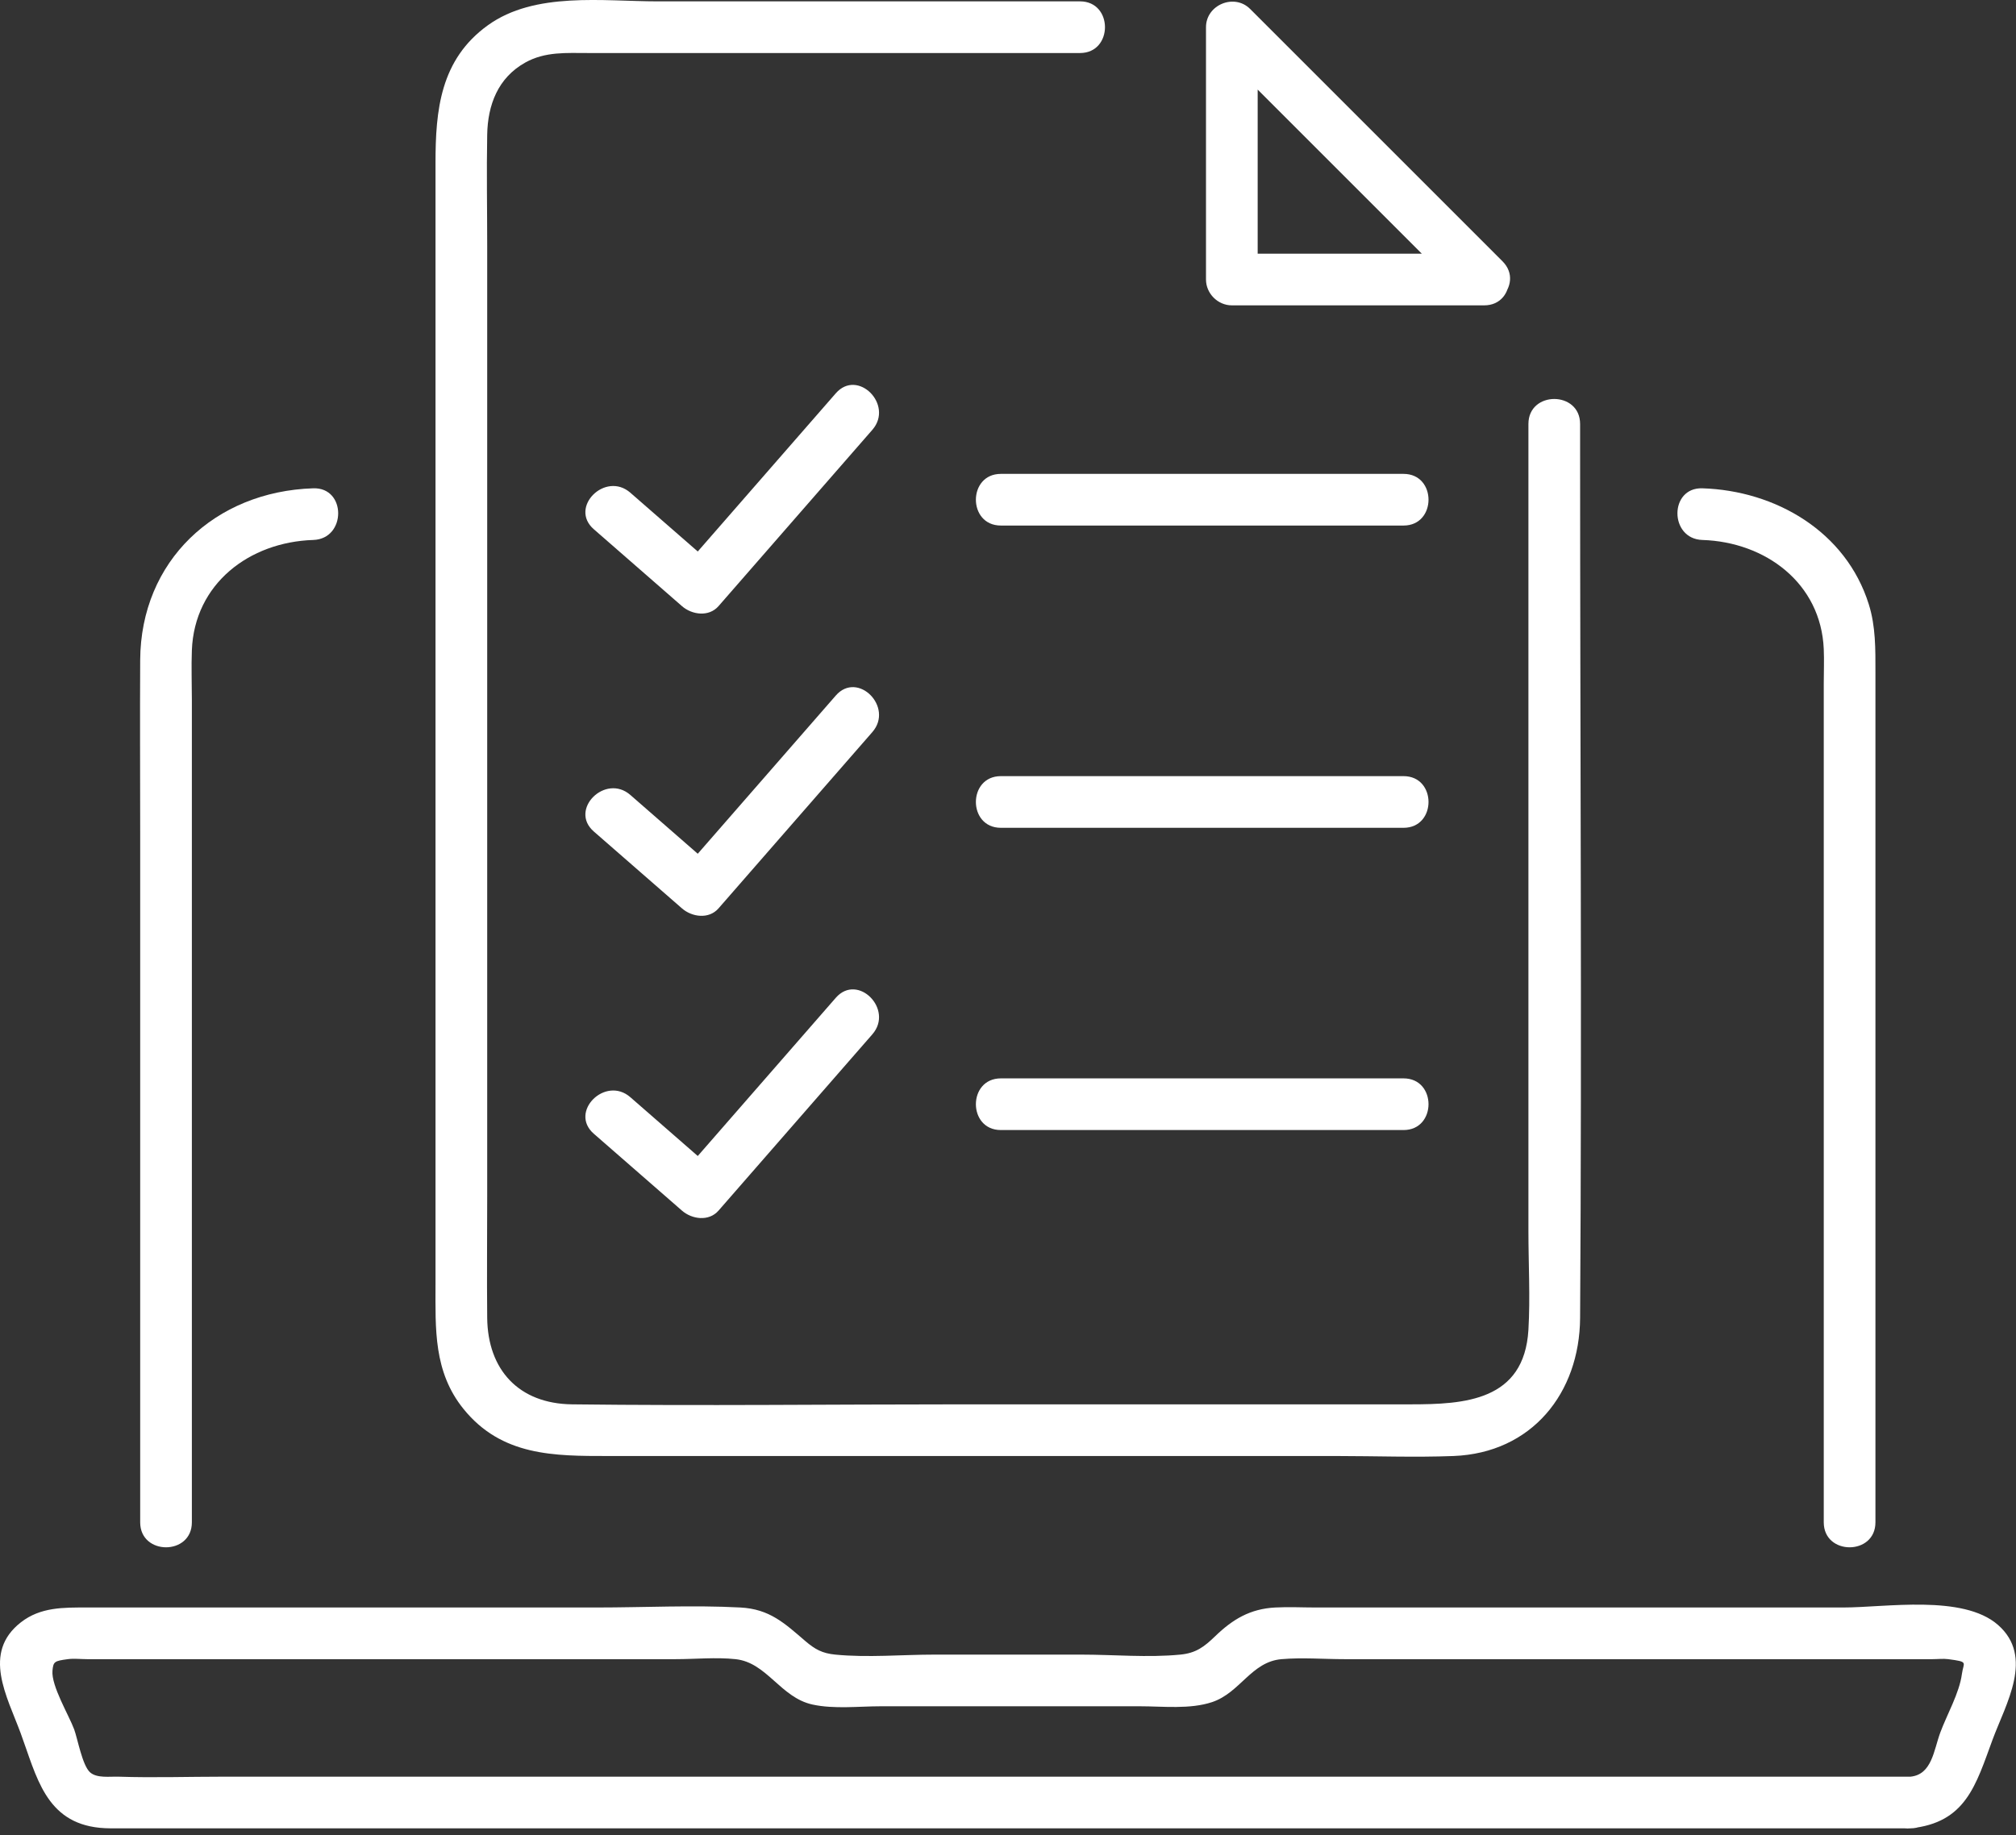
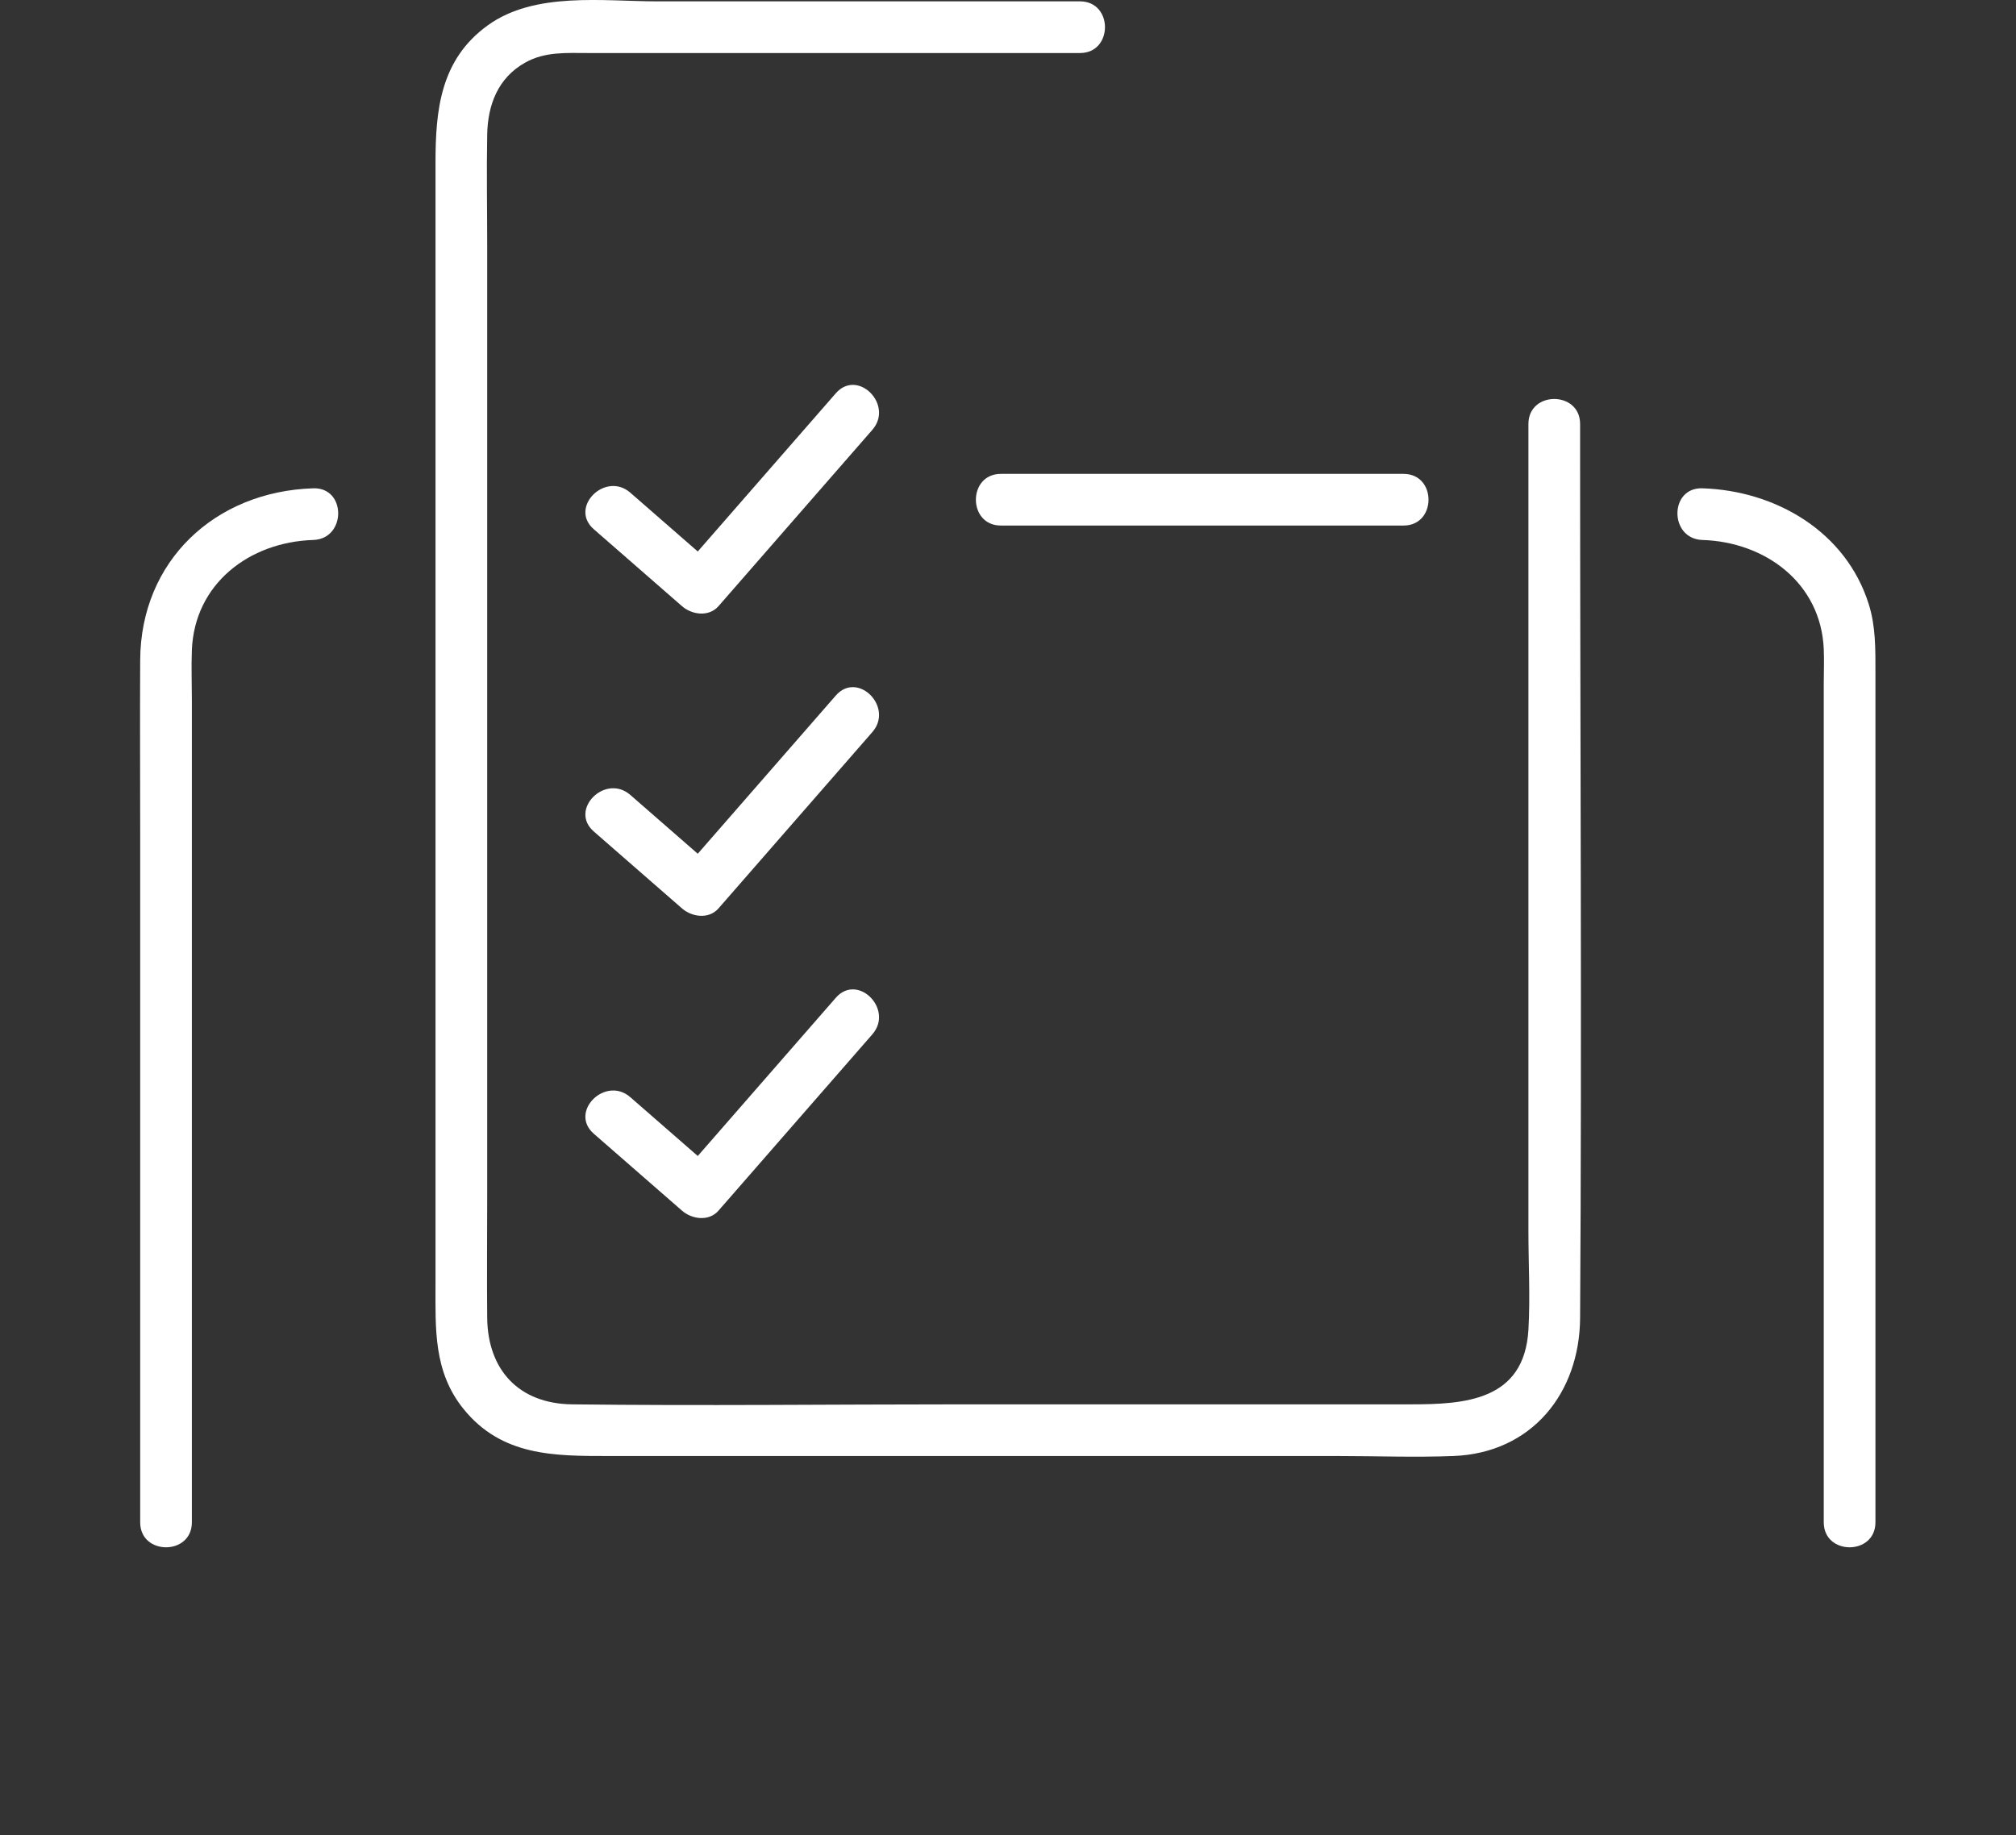
<svg xmlns="http://www.w3.org/2000/svg" viewBox="0 0 123 112" version="1.1" xml:space="preserve" style="fill-rule:evenodd;clip-rule:evenodd;stroke-linejoin:round;stroke-miterlimit:2;">
  <rect x="0" y="0" width="123" height="112" fill="#333333" stroke="none" />
  <g transform="matrix(1,0,0,1,103.865,91.714)">
    <path d="M0,-58.763C3.849,-58.64 7.232,-56.134 7.406,-52.107C7.436,-51.415 7.406,-50.715 7.406,-50.023L7.406,1.186C7.406,3.215 10.559,3.218 10.559,1.186L10.559,-50.703C10.559,-52.1 10.579,-53.478 10.154,-54.836C8.764,-59.277 4.473,-61.773 0,-61.916C-2.03,-61.981 -2.027,-58.828 0,-58.763" style="fill:white;fill-rule:nonzero;" />
  </g>
  <g transform="matrix(1,0,0,1,11.706,31.765)">
    <path d="M0,61.135L0,10.94C0,9.935 -0.039,8.921 0,7.917C0.156,3.858 3.504,1.311 7.406,1.186C9.43,1.121 9.439,-2.032 7.406,-1.967C1.404,-1.775 -3.119,2.468 -3.153,8.513C-3.173,12.005 -3.153,15.499 -3.153,18.991L-3.153,61.135C-3.153,63.164 0,63.167 0,61.135" style="fill:white;fill-rule:nonzero;" />
  </g>
  <g transform="matrix(1,0,0,1,116.563,100.64)">
-     <path d="M0,7.78L-102.937,7.78C-105.068,7.78 -107.212,7.851 -109.343,7.78C-109.861,7.763 -110.656,7.888 -111.072,7.511C-111.541,7.087 -111.83,5.459 -112.038,4.893C-112.356,4.032 -113.447,2.231 -113.361,1.308C-113.31,0.756 -113.241,0.719 -112.429,0.609C-112.054,0.557 -111.633,0.609 -111.256,0.609L-75.341,0.609C-74.147,0.609 -72.874,0.482 -71.685,0.609C-69.771,0.812 -68.95,2.948 -66.996,3.377C-65.678,3.666 -64.158,3.484 -62.826,3.484L-47.011,3.484C-45.612,3.484 -43.96,3.68 -42.61,3.229C-40.897,2.657 -40.217,0.766 -38.376,0.609C-37.115,0.5 -35.797,0.609 -34.533,0.609L1.344,0.609C1.653,0.609 1.999,0.568 2.307,0.609C3.578,0.778 3.233,0.782 3.137,1.511C2.984,2.676 2.223,3.989 1.815,5.093C1.42,6.163 1.31,7.649 0,7.78C-2,7.98 -2.021,11.135 0,10.933C3.386,10.595 3.99,8.276 5.003,5.531C5.818,3.324 7.565,0.465 5.335,-1.484C3.195,-3.355 -1.527,-2.544 -4.11,-2.544L-36.291,-2.544C-37.109,-2.544 -37.941,-2.588 -38.758,-2.544C-40.292,-2.463 -41.352,-1.826 -42.424,-0.79C-43.102,-0.136 -43.597,0.238 -44.55,0.331C-46.528,0.524 -48.621,0.331 -50.607,0.331L-59.542,0.331C-61.528,0.331 -63.622,0.525 -65.6,0.331C-66.39,0.254 -66.835,0.013 -67.433,-0.5C-68.701,-1.586 -69.602,-2.449 -71.391,-2.544C-74.3,-2.699 -77.26,-2.544 -80.172,-2.544L-111.256,-2.544C-112.68,-2.544 -114.088,-2.577 -115.29,-1.638C-117.675,0.224 -116.13,2.882 -115.303,5.124C-114.335,7.747 -113.794,10.569 -110.479,10.9C-110.056,10.942 -109.637,10.933 -109.212,10.933L0,10.933C2.029,10.933 2.032,7.78 0,7.78" style="fill:white;fill-rule:nonzero;" />
-   </g>
+     </g>
  <g transform="matrix(1,0,0,1,65.894,88.335)">
    <path d="M0,-88.252L-25.767,-88.252C-29.114,-88.252 -33.259,-88.86 -36.13,-86.792C-39.037,-84.697 -39.323,-81.599 -39.323,-78.385L-39.323,-9.951C-39.323,-7.248 -39.453,-4.631 -37.616,-2.357C-35.283,0.53 -32.081,0.517 -28.772,0.517L15.665,0.517C18.031,0.517 20.419,0.608 22.785,0.517C27.561,0.333 30.481,-3.321 30.511,-7.909C30.624,-25.55 30.511,-43.195 30.511,-60.836L30.511,-62.464C30.511,-64.493 27.358,-64.497 27.358,-62.464L27.358,-13.201C27.358,-11.209 27.474,-9.176 27.358,-7.186C27.103,-2.837 23.448,-2.636 20.166,-2.636L-7.241,-2.636C-15.156,-2.636 -23.079,-2.54 -30.994,-2.636C-34.24,-2.676 -36.138,-4.741 -36.169,-7.917C-36.194,-10.41 -36.169,-12.905 -36.169,-15.398L-36.169,-73.321C-36.169,-75.586 -36.212,-77.857 -36.169,-80.122C-36.135,-81.93 -35.518,-83.587 -33.841,-84.521C-32.627,-85.197 -31.332,-85.099 -30.005,-85.099L0,-85.099C2.029,-85.099 2.032,-88.252 0,-88.252" style="fill:white;fill-rule:nonzero;" />
  </g>
  <g transform="matrix(1,0,0,1,90.554,3.708)">
-     <path d="M0,11.773L-15.398,11.773C-14.872,12.299 -14.347,12.824 -13.821,13.35L-13.821,-2.048C-14.718,-1.676 -15.615,-1.305 -16.513,-0.934C-11.38,4.199 -6.247,9.332 -1.115,14.464C0.322,15.901 2.552,13.672 1.115,12.235C-4.018,7.102 -9.15,1.97 -14.283,-3.163C-15.249,-4.128 -16.974,-3.415 -16.974,-2.048L-16.974,13.35C-16.974,14.202 -16.252,14.926 -15.398,14.926L0,14.926C2.029,14.926 2.032,11.773 0,11.773" style="fill:white;fill-rule:nonzero;" />
-   </g>
+     </g>
  <g transform="matrix(1,0,0,1,61.064,28.918)">
    <path d="M0,3.153L24.57,3.153C26.599,3.153 26.602,0 24.57,0L0,0C-2.029,0 -2.032,3.153 0,3.153" style="fill:white;fill-rule:nonzero;" />
  </g>
  <g transform="matrix(1,0,0,1,36.229,27.837)">
    <path d="M0,4.459C1.793,6.023 3.586,7.587 5.379,9.152C5.987,9.682 7.018,9.828 7.609,9.152C10.737,5.565 13.865,1.979 16.994,-1.607C18.323,-3.13 16.101,-5.369 14.764,-3.836C11.636,-0.25 8.508,3.336 5.379,6.922L7.609,6.922C5.816,5.358 4.023,3.794 2.229,2.23C0.707,0.901 -1.533,3.122 0,4.459" style="fill:white;fill-rule:nonzero;" />
  </g>
  <g transform="matrix(1,0,0,1,61.064,47.363)">
-     <path d="M0,3.153L24.57,3.153C26.599,3.153 26.602,0 24.57,0L0,0C-2.029,0 -2.032,3.153 0,3.153" style="fill:white;fill-rule:nonzero;" />
-   </g>
+     </g>
  <g transform="matrix(1,0,0,1,36.229,46.282)">
    <path d="M0,4.459C1.793,6.023 3.586,7.587 5.379,9.151C5.987,9.682 7.018,9.828 7.609,9.151C10.737,5.565 13.865,1.979 16.994,-1.607C18.323,-3.13 16.101,-5.369 14.764,-3.837C11.636,-0.25 8.508,3.336 5.379,6.922L7.609,6.922C5.816,5.358 4.023,3.793 2.229,2.229C0.707,0.901 -1.533,3.122 0,4.459" style="fill:white;fill-rule:nonzero;" />
  </g>
  <g transform="matrix(1,0,0,1,61.064,65.807)">
-     <path d="M0,3.153L24.57,3.153C26.599,3.153 26.602,0 24.57,0L0,0C-2.029,0 -2.032,3.153 0,3.153" style="fill:white;fill-rule:nonzero;" />
-   </g>
+     </g>
  <g transform="matrix(1,0,0,1,36.229,64.726)">
    <path d="M0,4.459C1.793,6.023 3.586,7.587 5.379,9.151C5.987,9.682 7.018,9.828 7.609,9.151C10.737,5.565 13.865,1.979 16.994,-1.607C18.323,-3.13 16.101,-5.369 14.764,-3.836C11.636,-0.25 8.508,3.336 5.379,6.922L7.609,6.922C5.816,5.358 4.023,3.793 2.229,2.23C0.707,0.901 -1.533,3.122 0,4.459" style="fill:white;fill-rule:nonzero;" />
  </g>
</svg>